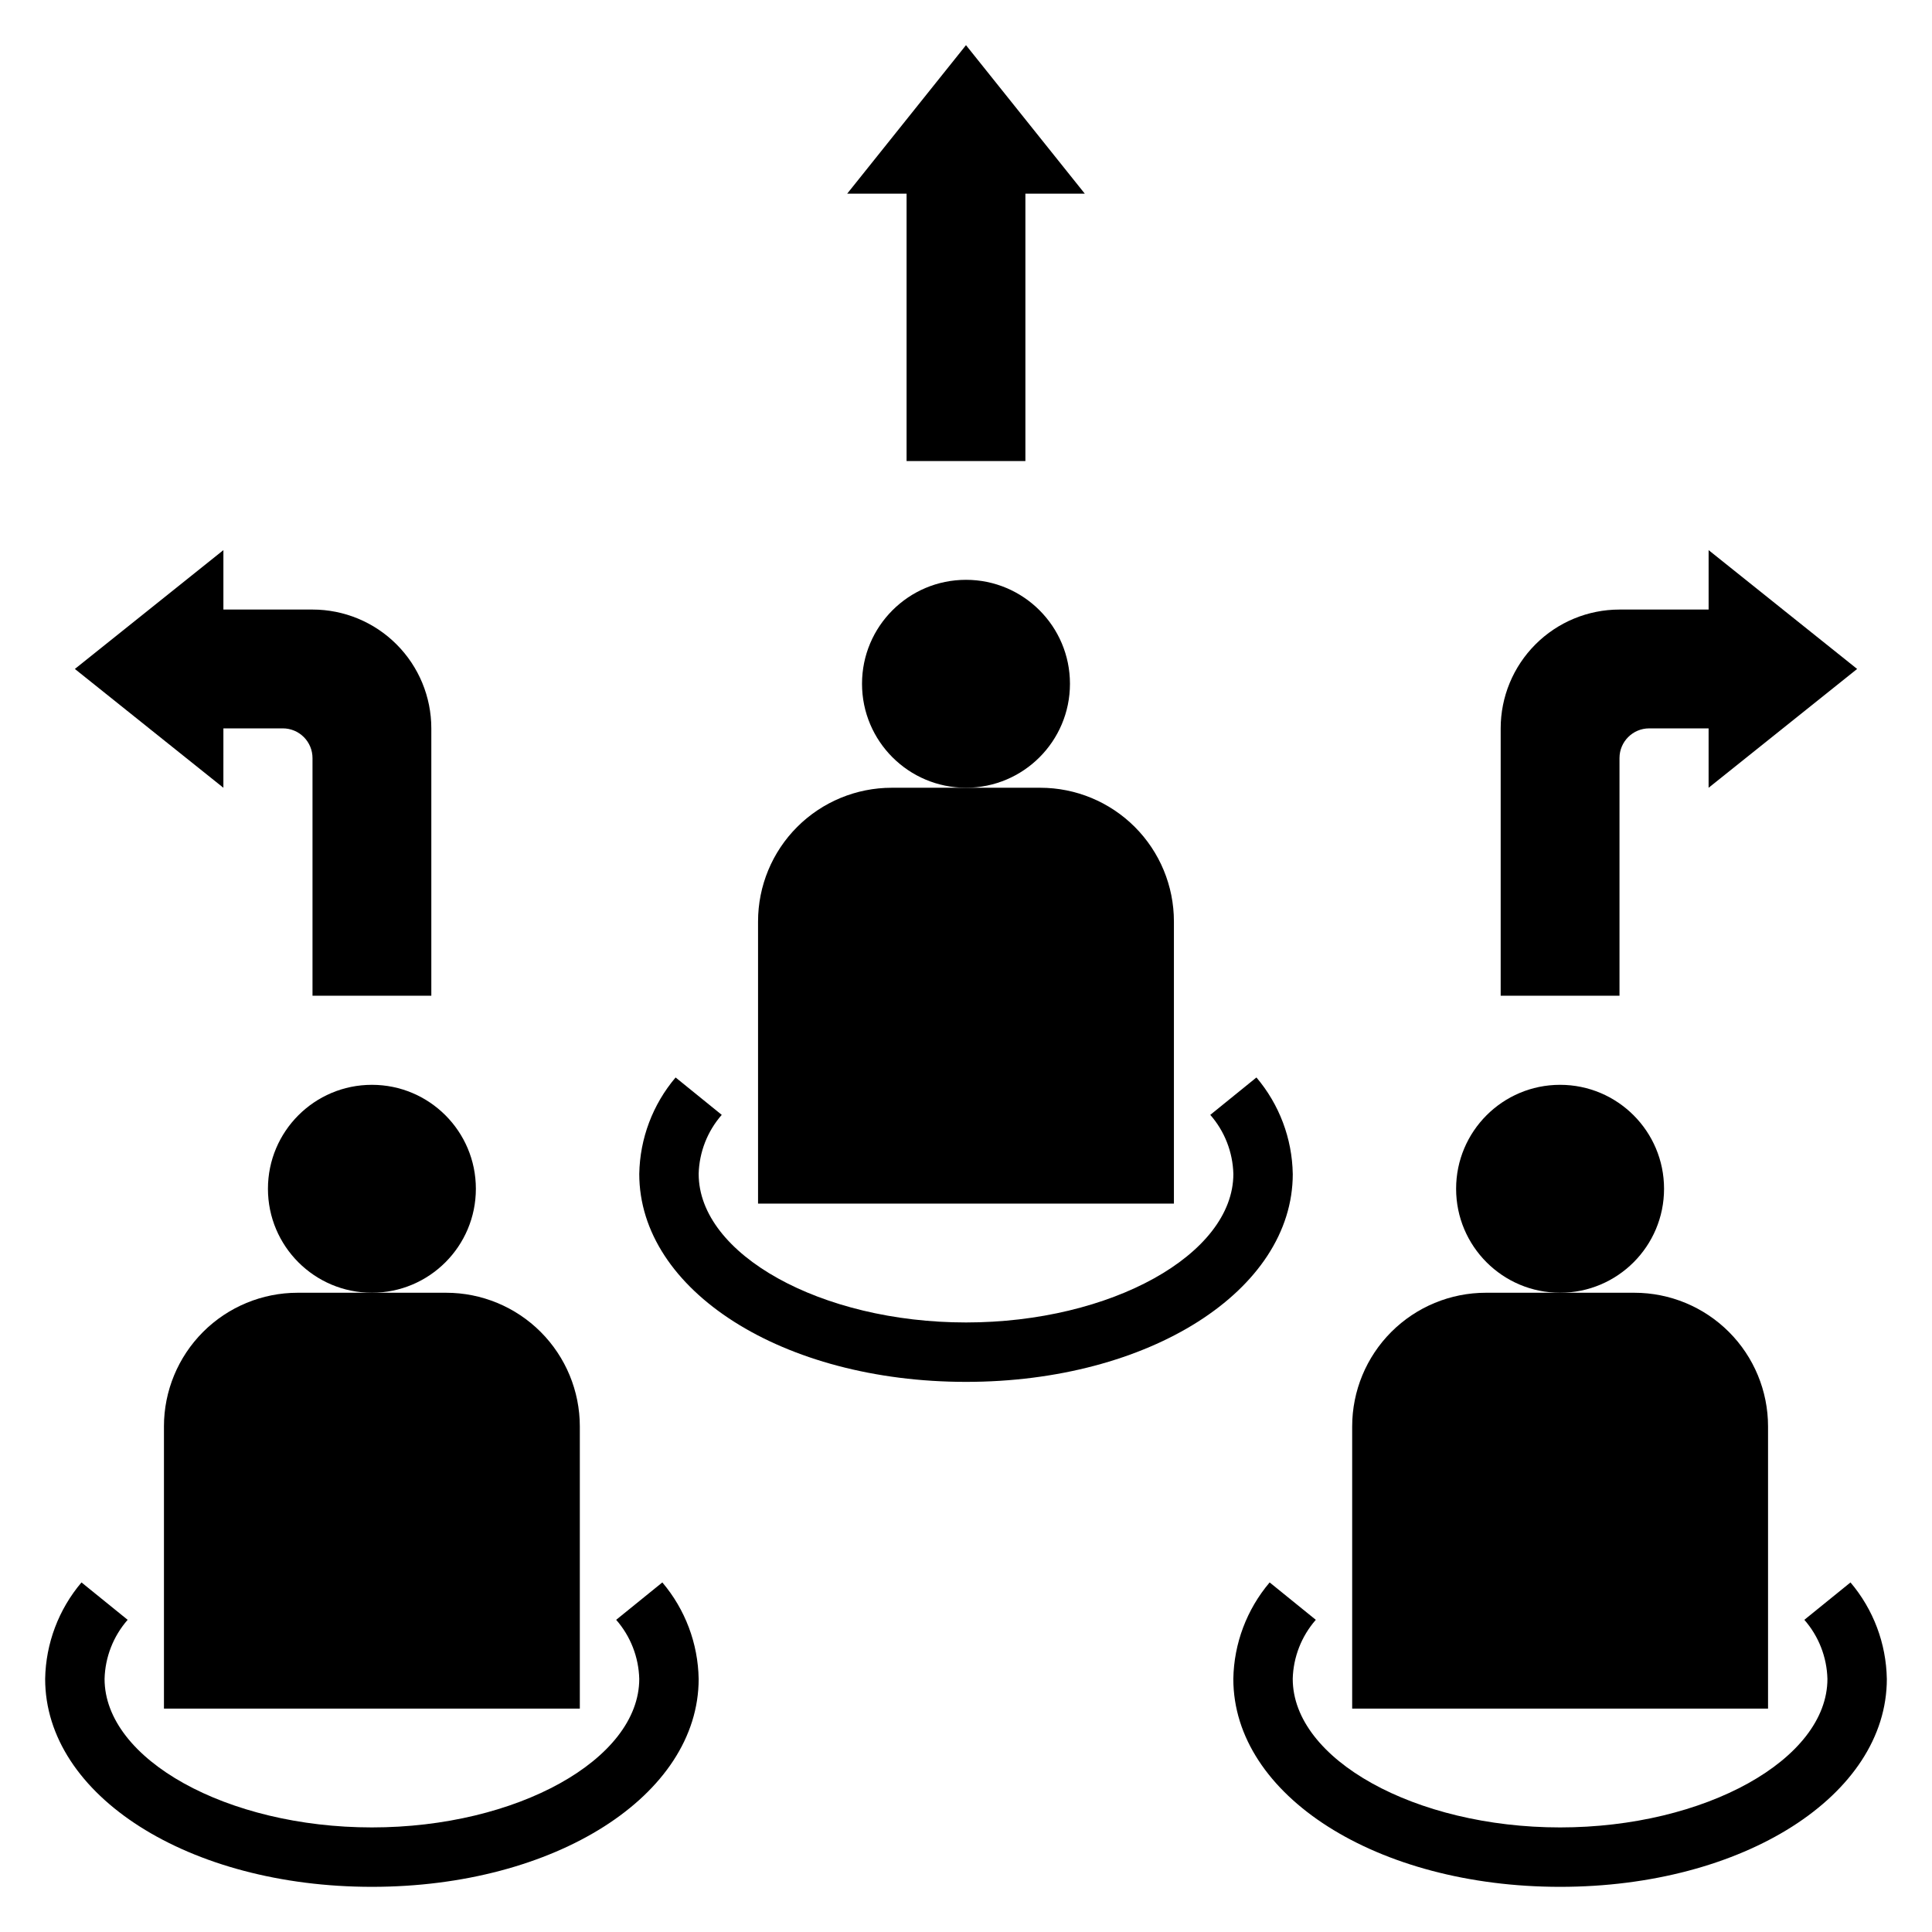
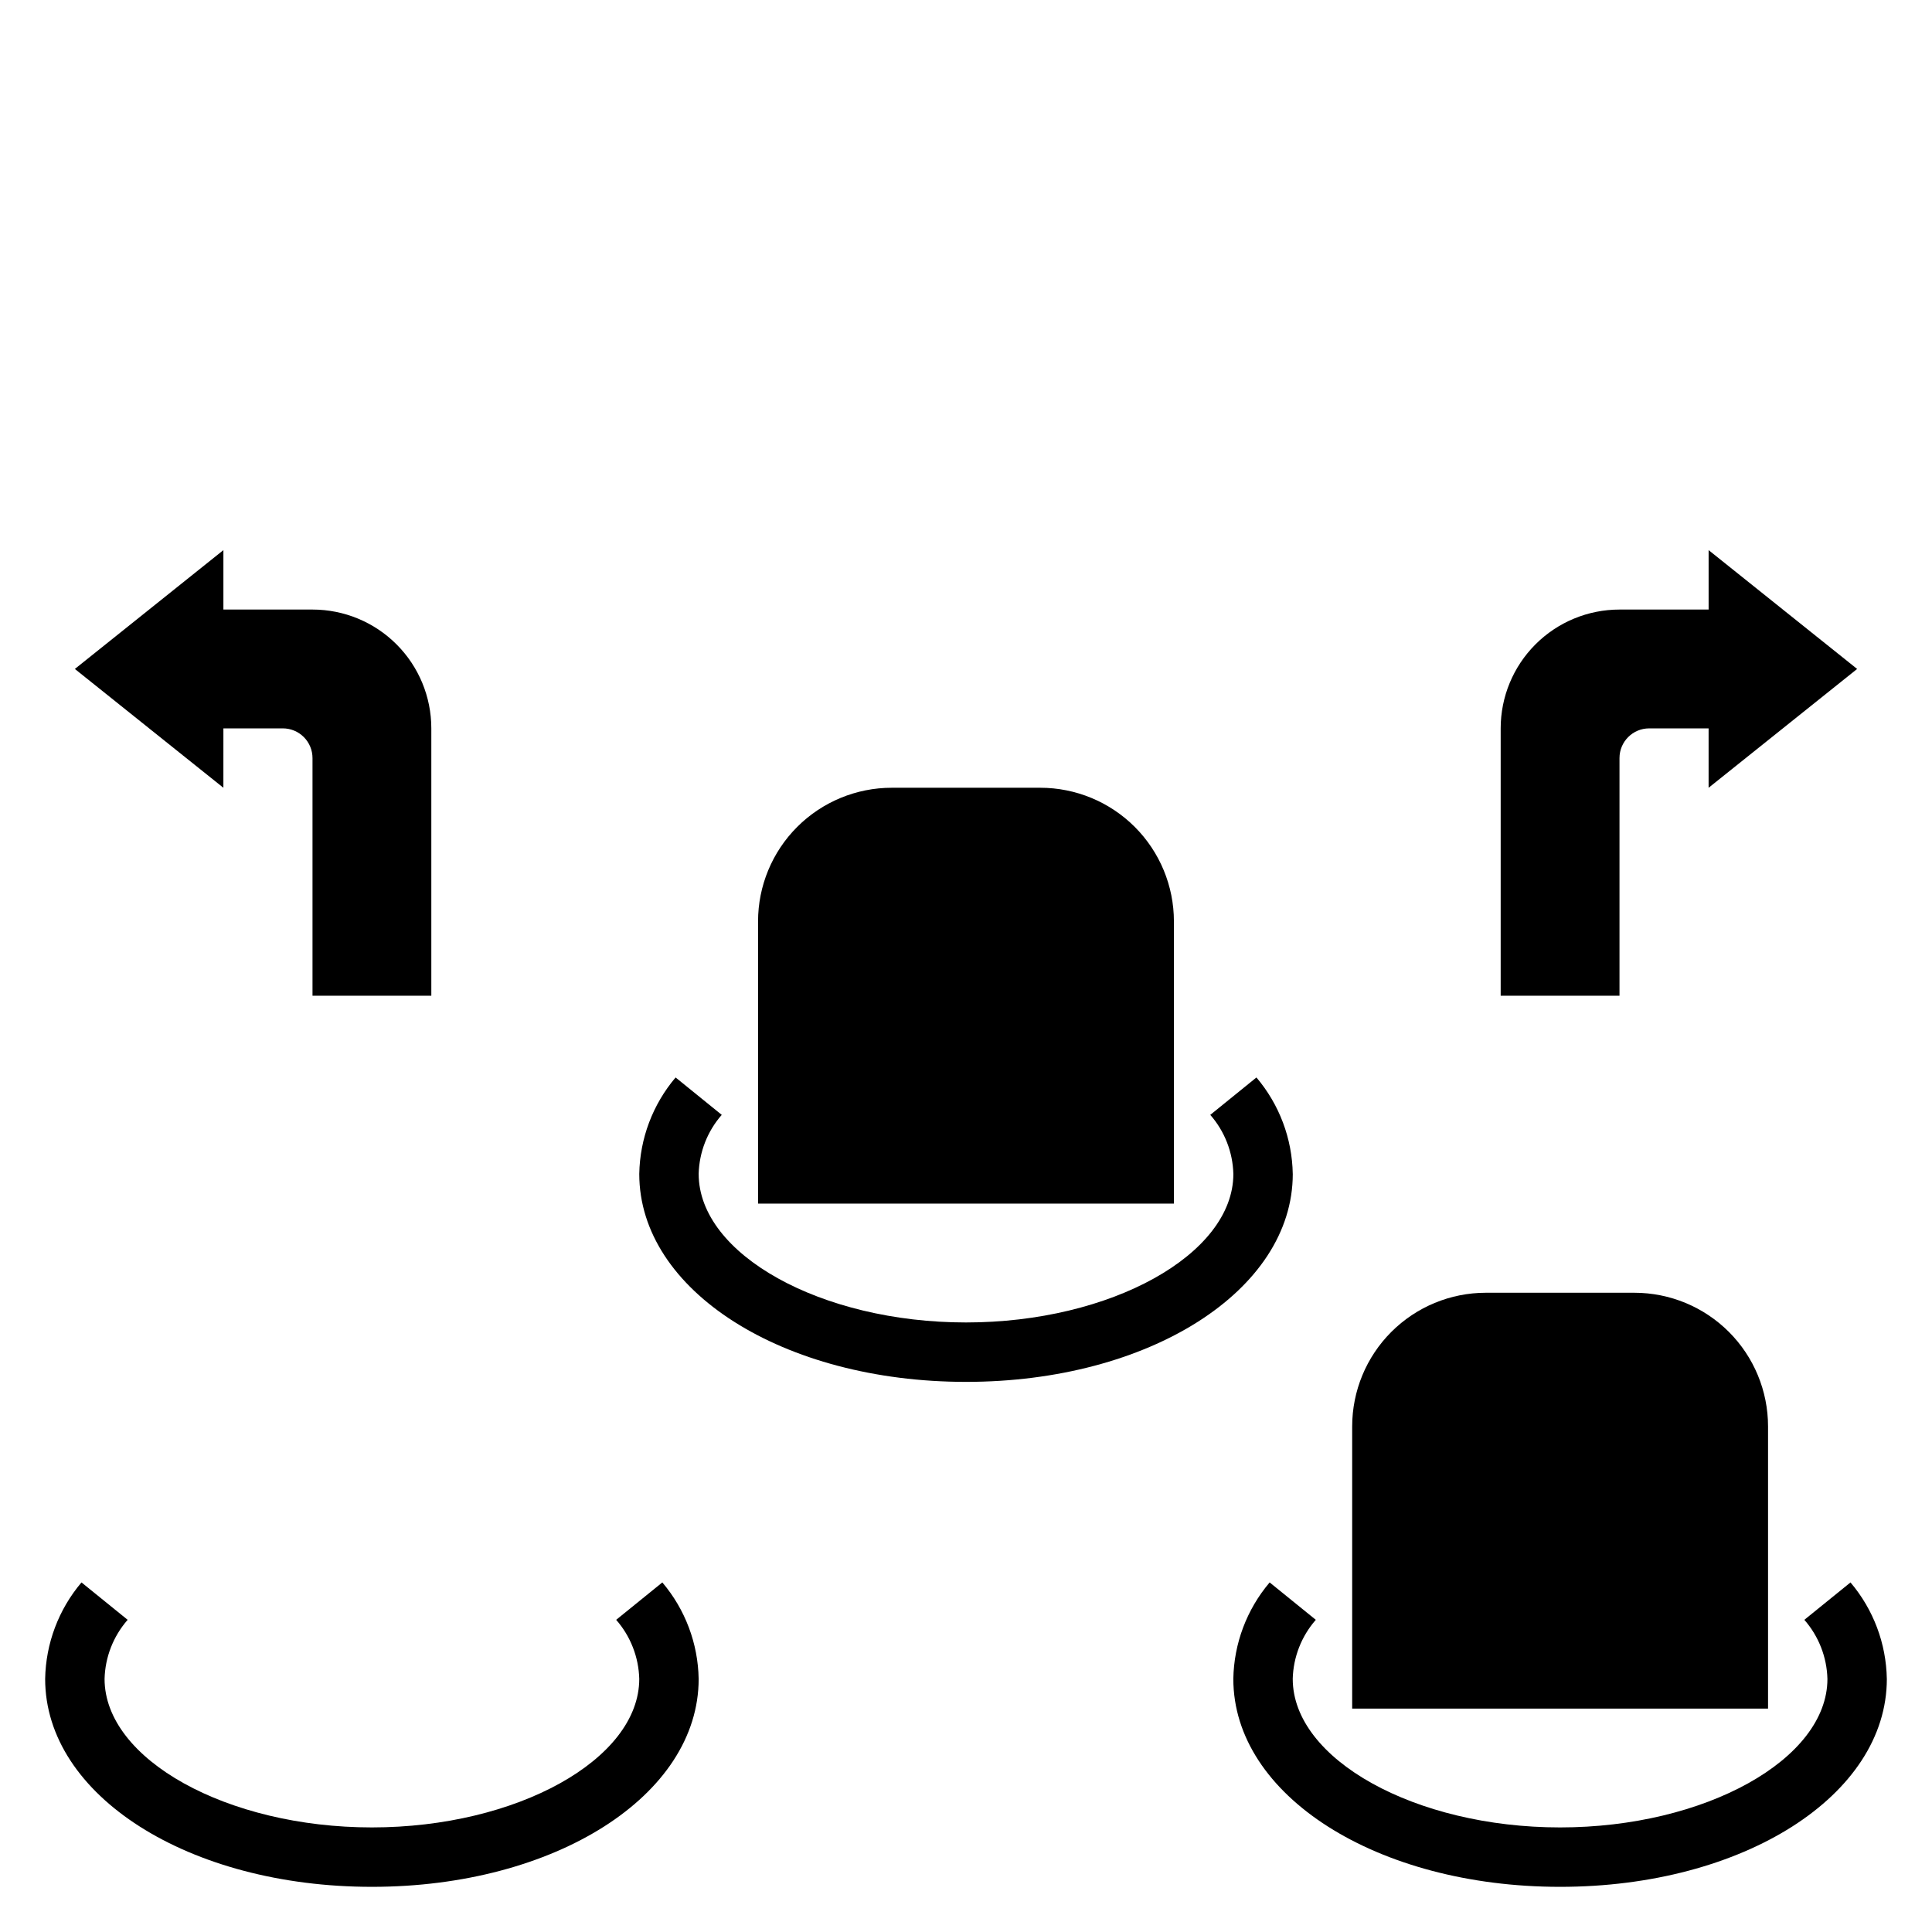
<svg xmlns="http://www.w3.org/2000/svg" fill="#000000" width="800px" height="800px" version="1.1" viewBox="144 144 512 512">
  <g>
-     <path d="m584.99 459.04c0 15.215-12.336 27.551-27.555 27.551-15.215 0-27.551-12.336-27.551-27.551 0-15.219 12.336-27.551 27.551-27.551 15.219 0 27.555 12.332 27.555 27.551" />
    <path d="m502.34 522.02v74.785h110.21v-74.785c0-9.395-3.731-18.406-10.375-25.051-6.644-6.641-15.652-10.375-25.051-10.375h-39.359c-9.395 0-18.402 3.734-25.047 10.375-6.644 6.644-10.375 15.656-10.375 25.051z" />
-     <path d="m415.74 266.18v-70.852h15.746l-31.488-39.359-31.488 39.359h15.742v70.852z" />
    <path d="m636.16 321.28-39.359-31.488v15.742l-23.617 0.004c-8.352 0-16.359 3.316-22.266 9.223-5.906 5.902-9.223 13.914-9.223 22.266v70.848h31.488v-62.977c0-4.348 3.523-7.871 7.871-7.871h15.742v15.742z" />
    <path d="m163.84 321.28 39.359 31.488 0.004-15.742h15.742c2.09 0 4.09 0.828 5.566 2.305 1.477 1.477 2.305 3.477 2.305 5.566v62.977h31.488v-70.848c0-8.352-3.316-16.363-9.223-22.266-5.902-5.906-13.914-9.223-22.266-9.223h-23.613v-15.746z" />
    <path d="m323.04 429.54c-6.066 7.152-9.469 16.188-9.629 25.566 0 30.898 38.039 55.105 86.594 55.105s86.594-24.207 86.594-55.105h-0.004c-0.156-9.379-3.559-18.414-9.625-25.566l-12.234 9.91c3.805 4.344 5.969 9.883 6.117 15.656 0 21.332-32.449 39.359-70.848 39.359s-70.848-18.027-70.848-39.359h-0.004c0.148-5.773 2.312-11.312 6.117-15.656z" />
-     <path d="m427.55 325.21c0 15.215-12.336 27.551-27.551 27.551-15.219 0-27.555-12.336-27.555-27.551 0-15.219 12.336-27.551 27.555-27.551 15.215 0 27.551 12.332 27.551 27.551" />
    <path d="m344.89 388.19v74.785h110.21v-74.785c0-9.395-3.731-18.406-10.375-25.051-6.644-6.641-15.652-10.375-25.047-10.375h-39.359c-9.398 0-18.406 3.734-25.051 10.375-6.644 6.644-10.375 15.656-10.375 25.051z" />
-     <path d="m270.11 459.04c0 15.215-12.336 27.551-27.551 27.551-15.219 0-27.551-12.336-27.551-27.551 0-15.219 12.332-27.551 27.551-27.551 15.215 0 27.551 12.332 27.551 27.551" />
-     <path d="m187.45 522.02v74.785h110.21v-74.785c0-9.395-3.734-18.406-10.379-25.051-6.641-6.641-15.652-10.375-25.047-10.375h-39.359c-9.395 0-18.406 3.734-25.051 10.375-6.641 6.644-10.375 15.656-10.375 25.051z" />
    <path d="m242.56 644.03c48.555 0 86.594-24.207 86.594-55.105h-0.004c-0.156-9.379-3.559-18.414-9.625-25.566l-12.234 9.91c3.805 4.344 5.969 9.883 6.117 15.656 0 21.332-32.449 39.359-70.848 39.359-38.398 0-70.848-18.027-70.848-39.359 0.148-5.773 2.312-11.312 6.117-15.656l-12.234-9.91c-6.066 7.152-9.469 16.188-9.629 25.566 0 30.898 38.039 55.105 86.594 55.105z" />
    <path d="m622.17 573.27c3.805 4.344 5.969 9.883 6.117 15.656 0 21.332-32.449 39.359-70.848 39.359-38.398 0-70.848-18.027-70.848-39.359h-0.004c0.148-5.773 2.312-11.312 6.117-15.656l-12.234-9.91c-6.066 7.152-9.469 16.188-9.625 25.566 0 30.898 38.039 55.105 86.594 55.105 48.555 0 86.594-24.207 86.594-55.105h-0.004c-0.16-9.379-3.562-18.414-9.629-25.566z" />
  </g>
</svg>